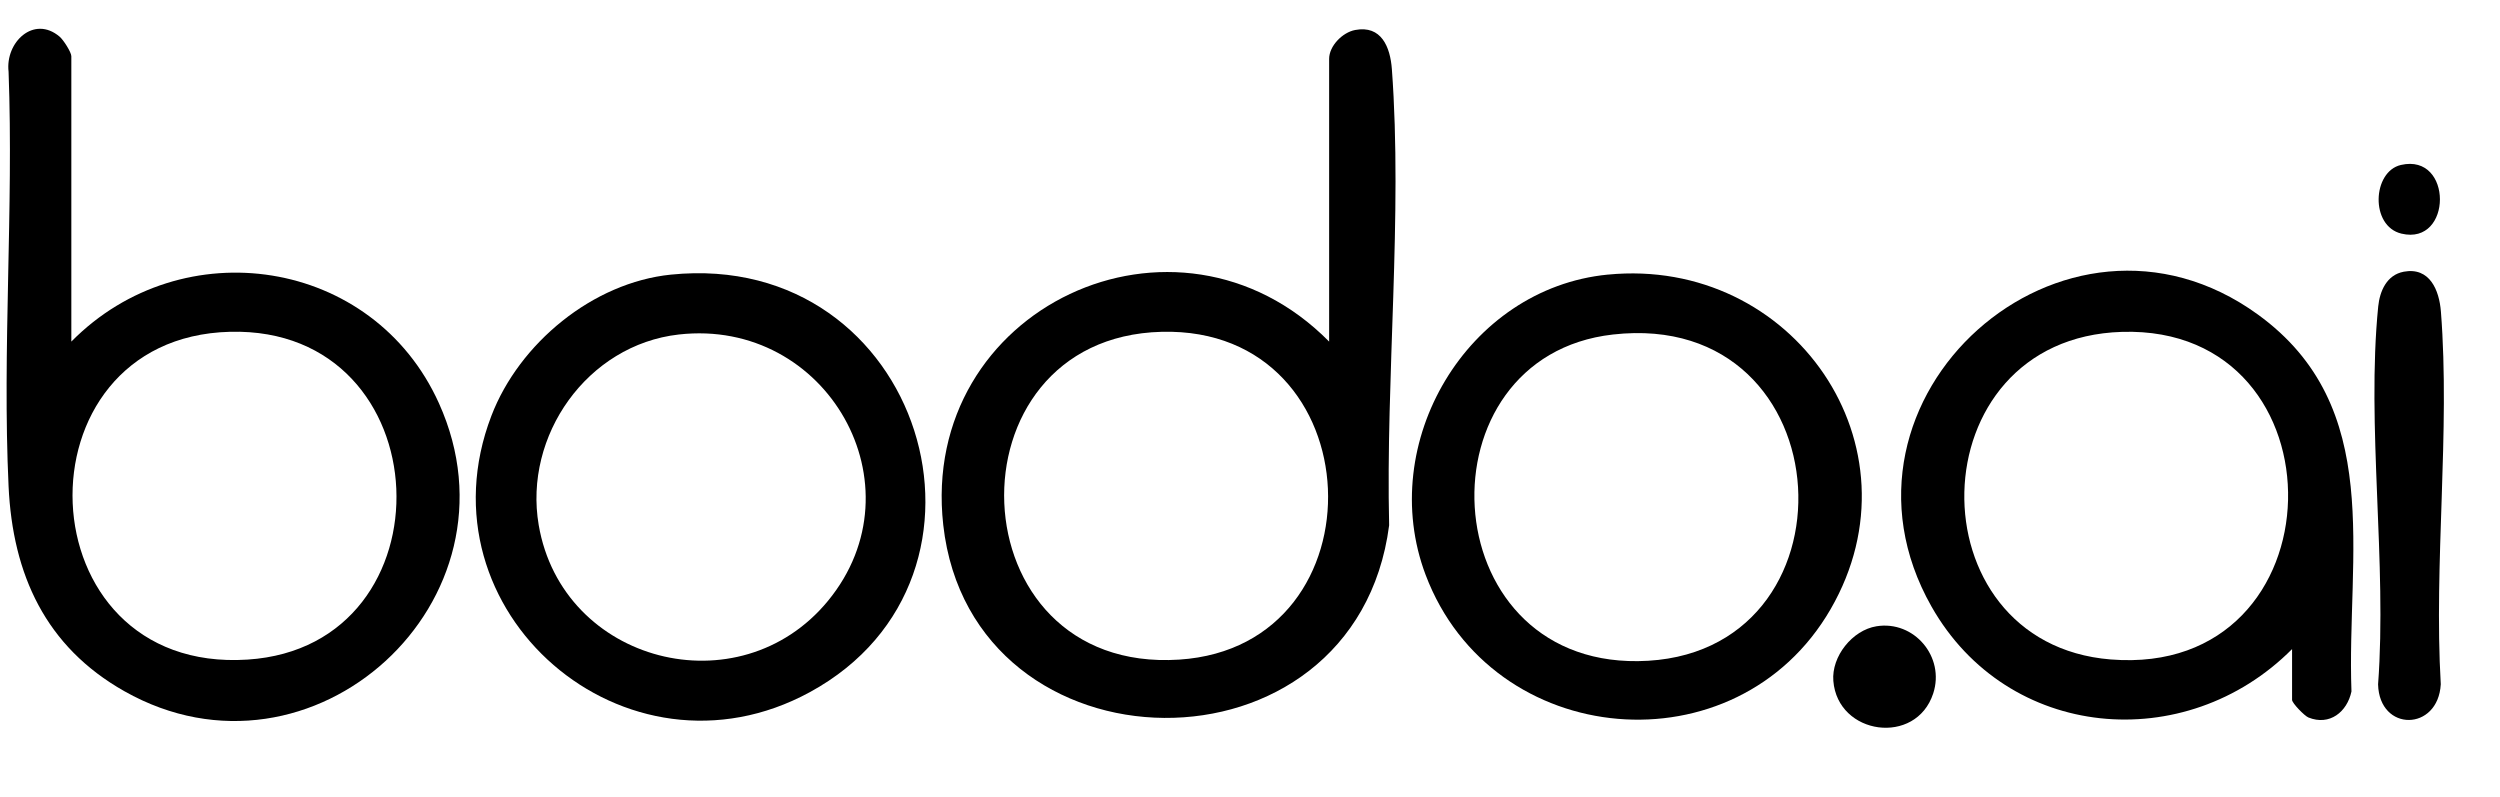
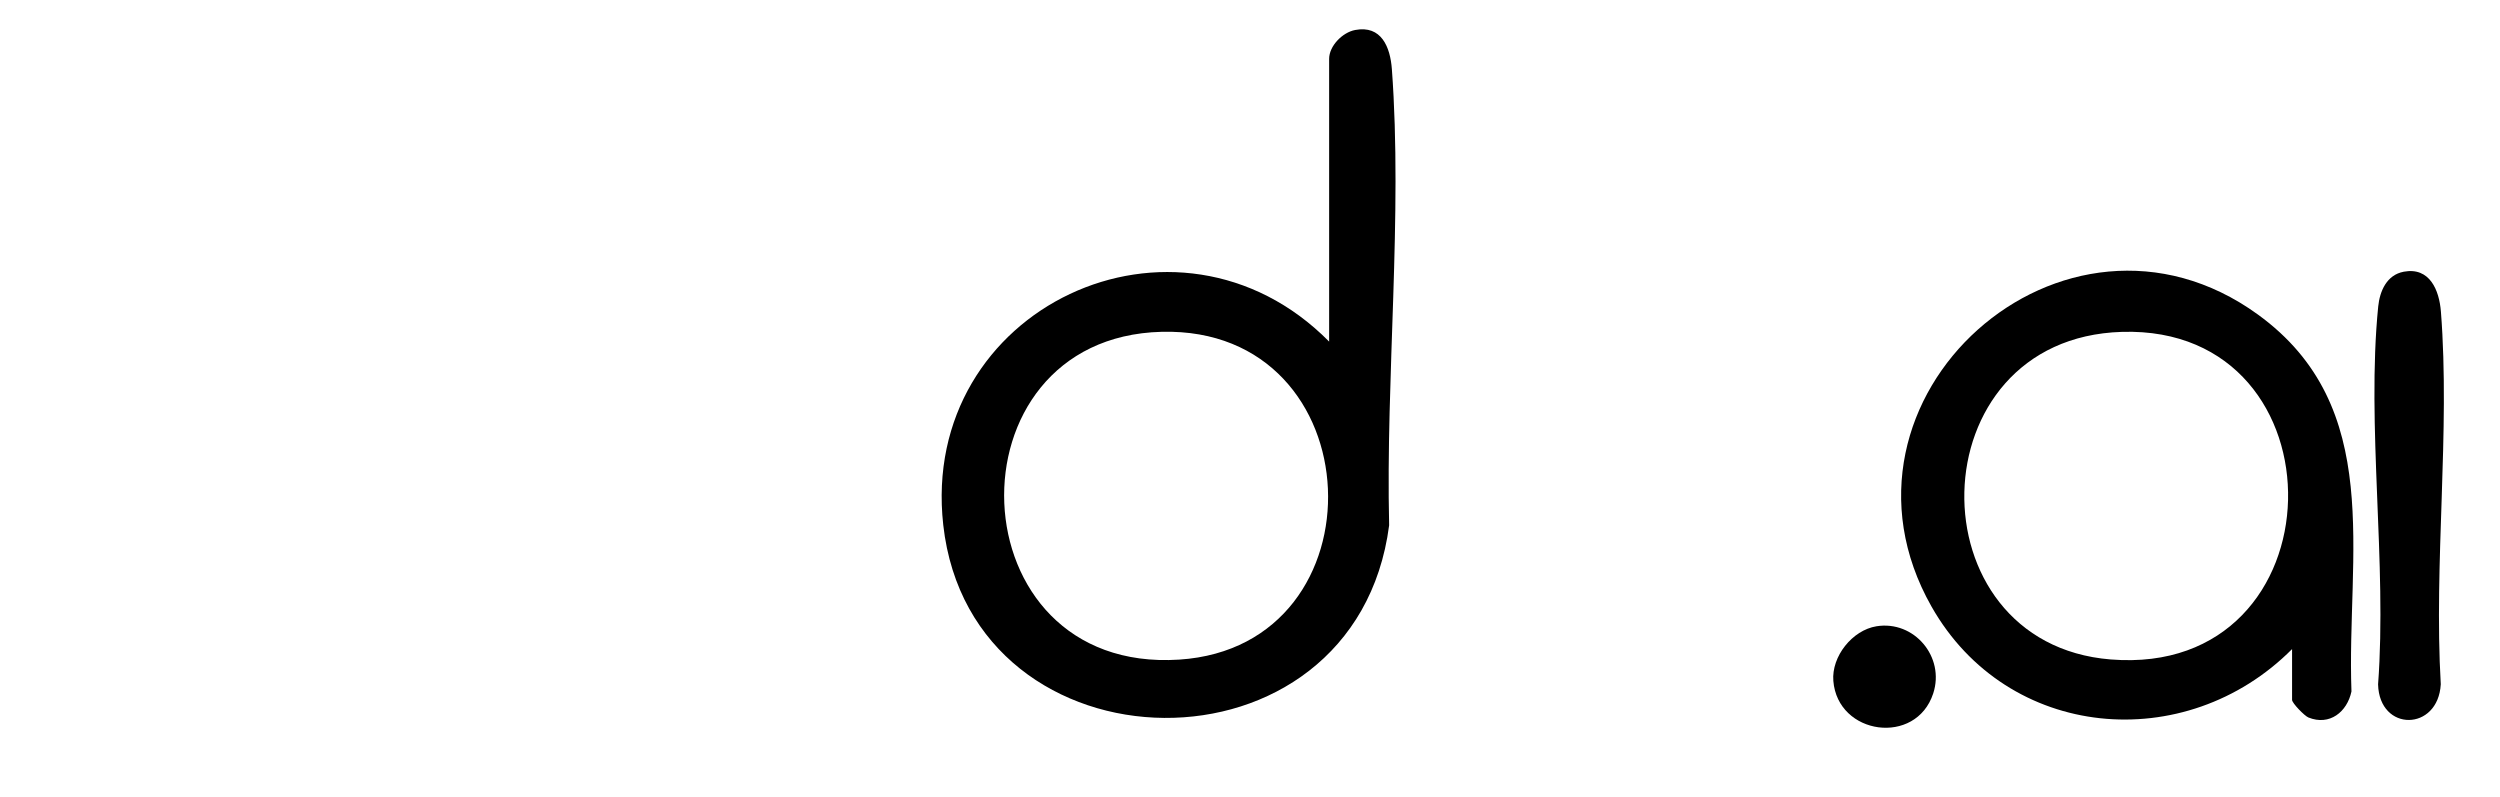
<svg xmlns="http://www.w3.org/2000/svg" width="116" height="37" viewBox="0 0 116 37" fill="none">
  <path d="M61.672 15.85V2.731C61.672 2.133 62.289 1.504 62.878 1.392C64.094 1.16 64.508 2.181 64.583 3.21C65.085 10 64.294 17.525 64.456 24.373C62.89 36.442 45.083 36.144 43.767 24.359C42.643 14.278 54.601 8.693 61.672 15.85ZM53.903 15.396C43.789 15.651 44.27 31.285 54.715 30.606C64.315 29.983 63.786 15.145 53.903 15.396Z" fill="black" />
-   <path d="M3.31 15.85C8.459 10.629 17.313 11.948 20.366 18.709C24.496 27.855 14.496 37.004 5.772 32.073C2.116 30.008 0.588 26.657 0.398 22.567C0.104 16.237 0.634 9.684 0.398 3.33C0.236 1.959 1.572 0.689 2.766 1.701C2.945 1.853 3.31 2.424 3.31 2.609V15.85ZM10.676 15.395C0.562 15.651 1.044 31.284 11.488 30.605C21.089 29.982 20.559 15.144 10.676 15.395Z" fill="black" />
  <path d="M106.352 30.118C101.401 35.088 93.144 34.362 89.622 28.144C84.144 18.473 95.775 8.075 104.766 14.594C110.688 18.889 108.876 25.744 109.108 32.084C108.906 33.033 108.094 33.69 107.11 33.291C106.93 33.219 106.352 32.624 106.352 32.476V30.118ZM98.46 15.399C88.883 15.685 88.707 29.86 97.939 30.599C108.697 31.461 108.945 15.085 98.46 15.399Z" fill="black" />
-   <path d="M31.134 12.742C42.799 11.56 47.417 26.755 37.579 32.115C29.044 36.766 19.319 28.38 22.801 19.293C24.088 15.933 27.504 13.109 31.134 12.742ZM31.495 15.521C27.246 16.002 24.288 20.216 24.996 24.362C26.091 30.773 34.305 32.885 38.42 27.878C42.803 22.545 38.376 14.743 31.494 15.521H31.495Z" fill="black" />
-   <path d="M74.603 12.742C83.186 11.903 89.31 20.701 84.941 28.264C80.584 35.805 69.229 34.826 66.149 26.674C63.84 20.561 68.068 13.381 74.603 12.741V12.742ZM74.843 15.521C65.794 16.542 66.397 30.786 76 30.677C86.475 30.558 85.72 14.294 74.843 15.521Z" fill="black" />
  <path d="M111.529 12.608C112.746 12.379 113.181 13.475 113.258 14.455C113.695 20.011 112.924 26.133 113.252 31.749C113.129 33.944 110.4 33.972 110.343 31.755C110.763 26.142 109.797 19.74 110.349 14.22C110.421 13.51 110.743 12.757 111.529 12.609V12.608Z" fill="black" />
  <path d="M87.068 29.059C88.817 28.777 90.254 30.48 89.702 32.173C88.904 34.623 85.269 34.112 85.067 31.595C84.975 30.459 85.948 29.24 87.068 29.059Z" fill="black" />
-   <path d="M111.403 7.654C113.823 7.097 113.799 11.405 111.429 10.841C109.963 10.493 110.076 7.959 111.403 7.654Z" fill="black" />
</svg>